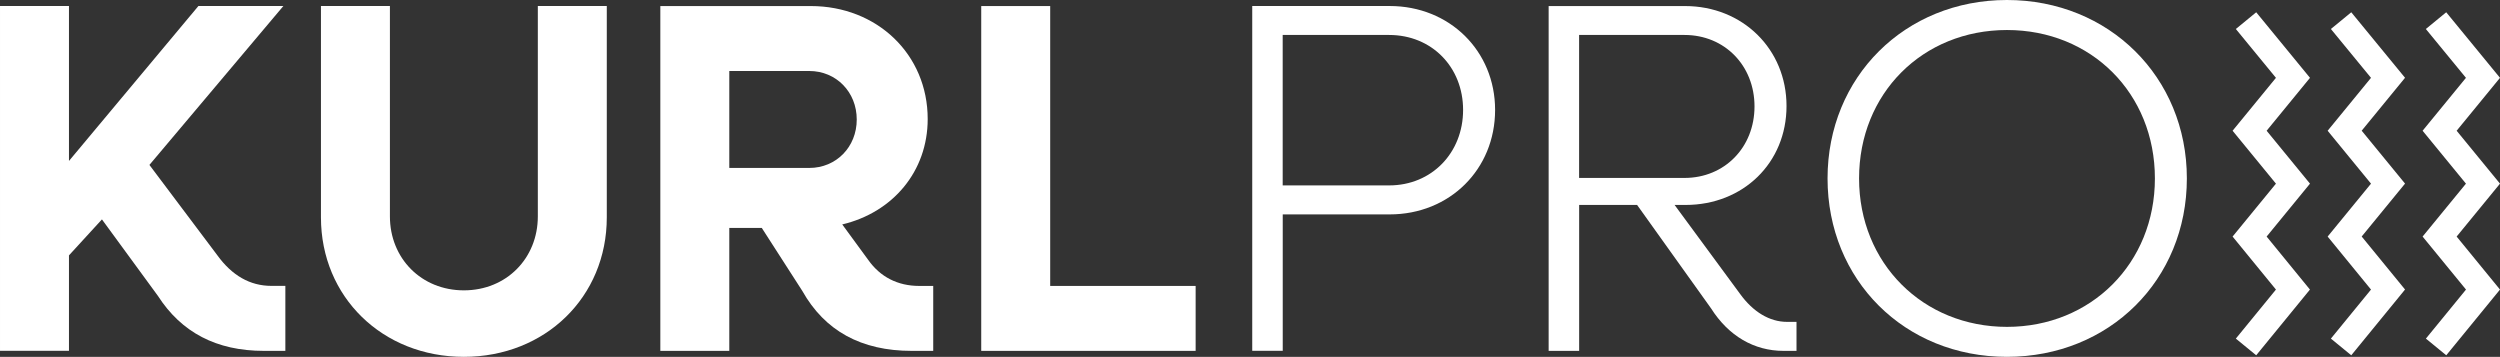
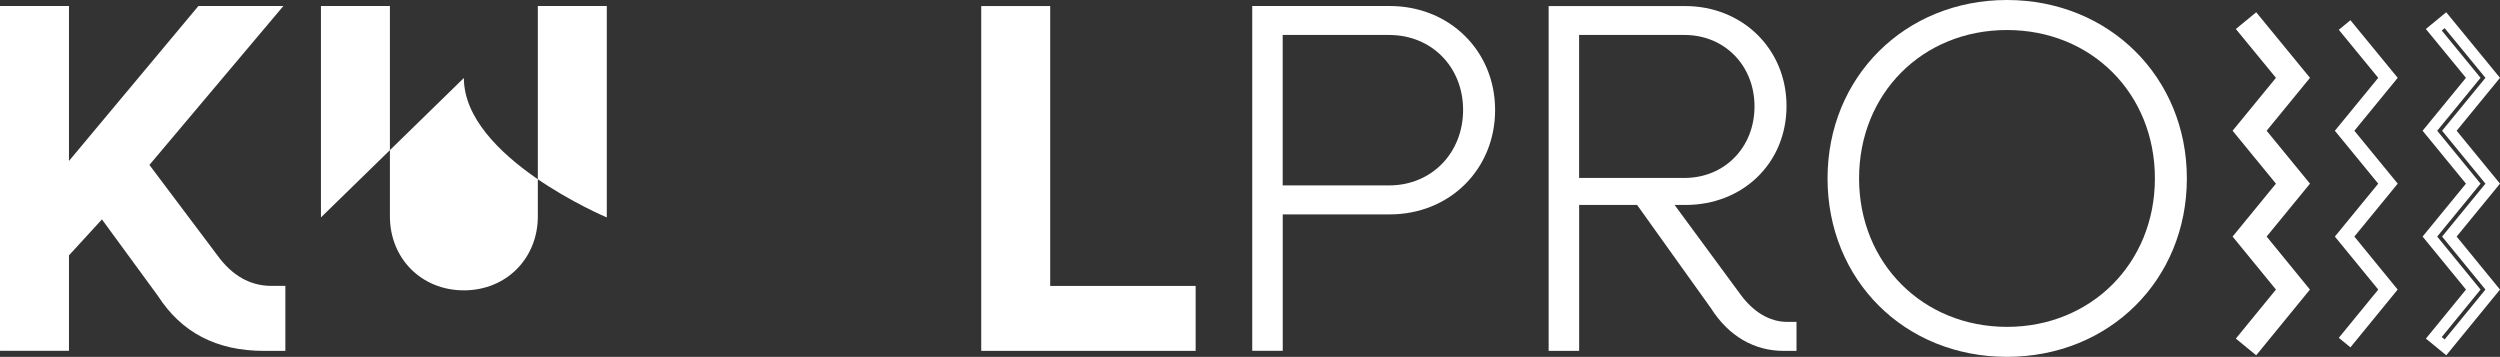
<svg xmlns="http://www.w3.org/2000/svg" viewBox="33.25 251.21 515.5 73.58">
  <rect x="33.25" y="251.21" width="515.5" height="73.58" fill="#333333" stroke="none" />
  <defs>
    <style>.cls-1{fill:#fff;}</style>
  </defs>
  <g>
    <path class="cls-1" d="m92.09,310.16v13.4h-4.43c-9.79,0-17-3.81-21.85-11.34l-11.54-15.77-6.8,7.42v19.68h-14.22v-71.1h14.22v31.95l26.69-31.95h17.52l-27.62,32.77,14.02,18.65c2.99,4.12,6.7,6.29,11.13,6.29h2.88Z" />
-     <path class="cls-1" d="m99.43,296.04v-43.59h14.22v43.38c0,8.66,6.49,15.25,15.25,15.25s15.25-6.6,15.25-15.25v-43.38h14.22v43.59c0,16.39-12.68,28.75-29.47,28.75s-29.47-12.36-29.47-28.75Z" />
-     <path class="cls-1" d="m225.68,310.16v13.4h-4.43c-10.41,0-17.93-4.12-22.57-12.37l-8.35-12.98h-6.7v25.35h-14.22v-71.1h31.02c13.7,0,24.11,9.99,24.11,23.29,0,10.82-7.21,19.27-17.62,21.74l5.36,7.32c2.47,3.5,6.08,5.36,10.51,5.36h2.89Zm-42.05-24.32h16.49c5.57,0,9.79-4.33,9.79-9.99s-4.23-10-9.79-10h-16.49v19.99Z" />
+     <path class="cls-1" d="m99.43,296.04v-43.59h14.22v43.38c0,8.66,6.49,15.25,15.25,15.25s15.25-6.6,15.25-15.25v-43.38h14.22v43.59s-29.47-12.36-29.47-28.75Z" />
    <path class="cls-1" d="m279.79,310.16v13.4h-44.21v-71.1h14.22v57.71h29.99Z" />
    <path class="cls-1" d="m341.54,273.88c0,12.26-9.38,21.54-21.74,21.54h-22.05v28.13h-6.29v-71.1h28.34c12.36,0,21.74,9.27,21.74,21.43Zm-6.6,0c0-8.86-6.49-15.46-15.25-15.46h-21.95v31.02h21.95c8.76,0,15.25-6.7,15.25-15.56Z" />
    <path class="cls-1" d="m403.69,317.58v5.98h-2.68c-6.08,0-11.34-3.09-14.94-8.76l-15.25-21.33h-11.95v30.09h-6.29v-71.1h28.13c11.85,0,20.92,8.86,20.92,20.61s-8.97,20.4-20.82,20.4h-2.26l13.5,18.34c2.68,3.71,6.08,5.77,9.69,5.77h1.96Zm-44.83-29.68h21.74c8.24,0,14.43-6.29,14.43-14.74s-6.18-14.74-14.43-14.74h-21.74v29.47Z" />
    <path class="cls-1" d="m410.09,288c0-20.92,15.97-36.79,36.99-36.79s37.1,15.87,37.1,36.79-15.97,36.79-37.1,36.79-36.99-15.87-36.99-36.79Zm67.5,0c0-17.52-13.09-30.6-30.5-30.6s-30.5,13.09-30.5,30.6,13.19,30.61,30.5,30.61,30.5-13.09,30.5-30.61Z" />
  </g>
  <g>
    <g>
-       <polygon class="cls-1" points="534.3 278.17 543.24 289.08 534.3 299.99 543.24 310.92 535.1 320.87 537.5 322.83 547.25 310.92 538.31 299.99 547.25 289.08 538.31 278.17 547.25 267.26 537.5 255.38 535.1 257.35 543.24 267.26 534.3 278.17" />
      <path class="cls-1" d="m537.67,324.47l-4.2-3.44,8.27-10.11-8.95-10.93,8.94-10.91-8.94-10.91,8.94-10.91-8.27-10.07,4.2-3.45,11.09,13.52-8.94,10.91,8.94,10.91-8.94,10.91,8.94,10.93-11.08,13.55Zm-.93-3.76l.6.49,8.41-10.28-8.94-10.93,8.94-10.91-8.94-10.91,8.94-10.91-8.41-10.24-.6.49,8,9.75-8.94,10.91,8.94,10.91-8.94,10.91,8.94,10.93-8,9.79Z" />
    </g>
    <g>
      <polygon class="cls-1" points="514.7 278.17 523.64 289.08 514.7 299.99 523.65 310.92 515.51 320.87 517.91 322.83 527.65 310.92 518.72 299.99 527.66 289.08 518.72 278.17 527.66 267.26 517.91 255.38 515.51 257.35 523.64 267.26 514.7 278.17" />
-       <path class="cls-1" d="m518.08,324.47l-4.2-3.44,8.27-10.11-8.94-10.93,8.94-10.91-8.94-10.91,8.94-10.91-8.27-10.07,4.2-3.45,11.09,13.51-8.94,10.91,8.94,10.91-8.94,10.91,8.94,10.93-11.08,13.55Zm-.93-3.76l.6.49,8.41-10.28-8.94-10.93,8.94-10.91-8.94-10.91,8.94-10.91-8.4-10.24-.6.5,8,9.74-8.94,10.91,8.94,10.91-8.94,10.91,8.94,10.93-8,9.79Z" />
    </g>
    <g>
      <polygon class="cls-1" points="495.11 278.17 504.05 289.08 495.11 299.99 504.05 310.92 495.92 320.87 498.32 322.83 508.06 310.92 499.13 299.99 508.07 289.08 499.13 278.17 508.07 267.26 498.32 255.38 495.92 257.35 504.05 267.26 495.11 278.17" />
      <path class="cls-1" d="m498.48,324.47l-4.2-3.44,8.27-10.11-8.94-10.93,8.94-10.91-8.94-10.91,8.94-10.91-8.27-10.07,4.2-3.45,11.09,13.52-8.94,10.91,8.94,10.91-8.94,10.91,8.93,10.93-11.08,13.55Zm-.93-3.76l.6.49,8.41-10.28-8.94-10.93,8.94-10.91-8.94-10.91,8.94-10.91-8.41-10.24-.6.49,8,9.75-8.94,10.91,8.94,10.91-8.94,10.91,8.94,10.93-8,9.79Z" />
    </g>
  </g>
</svg>